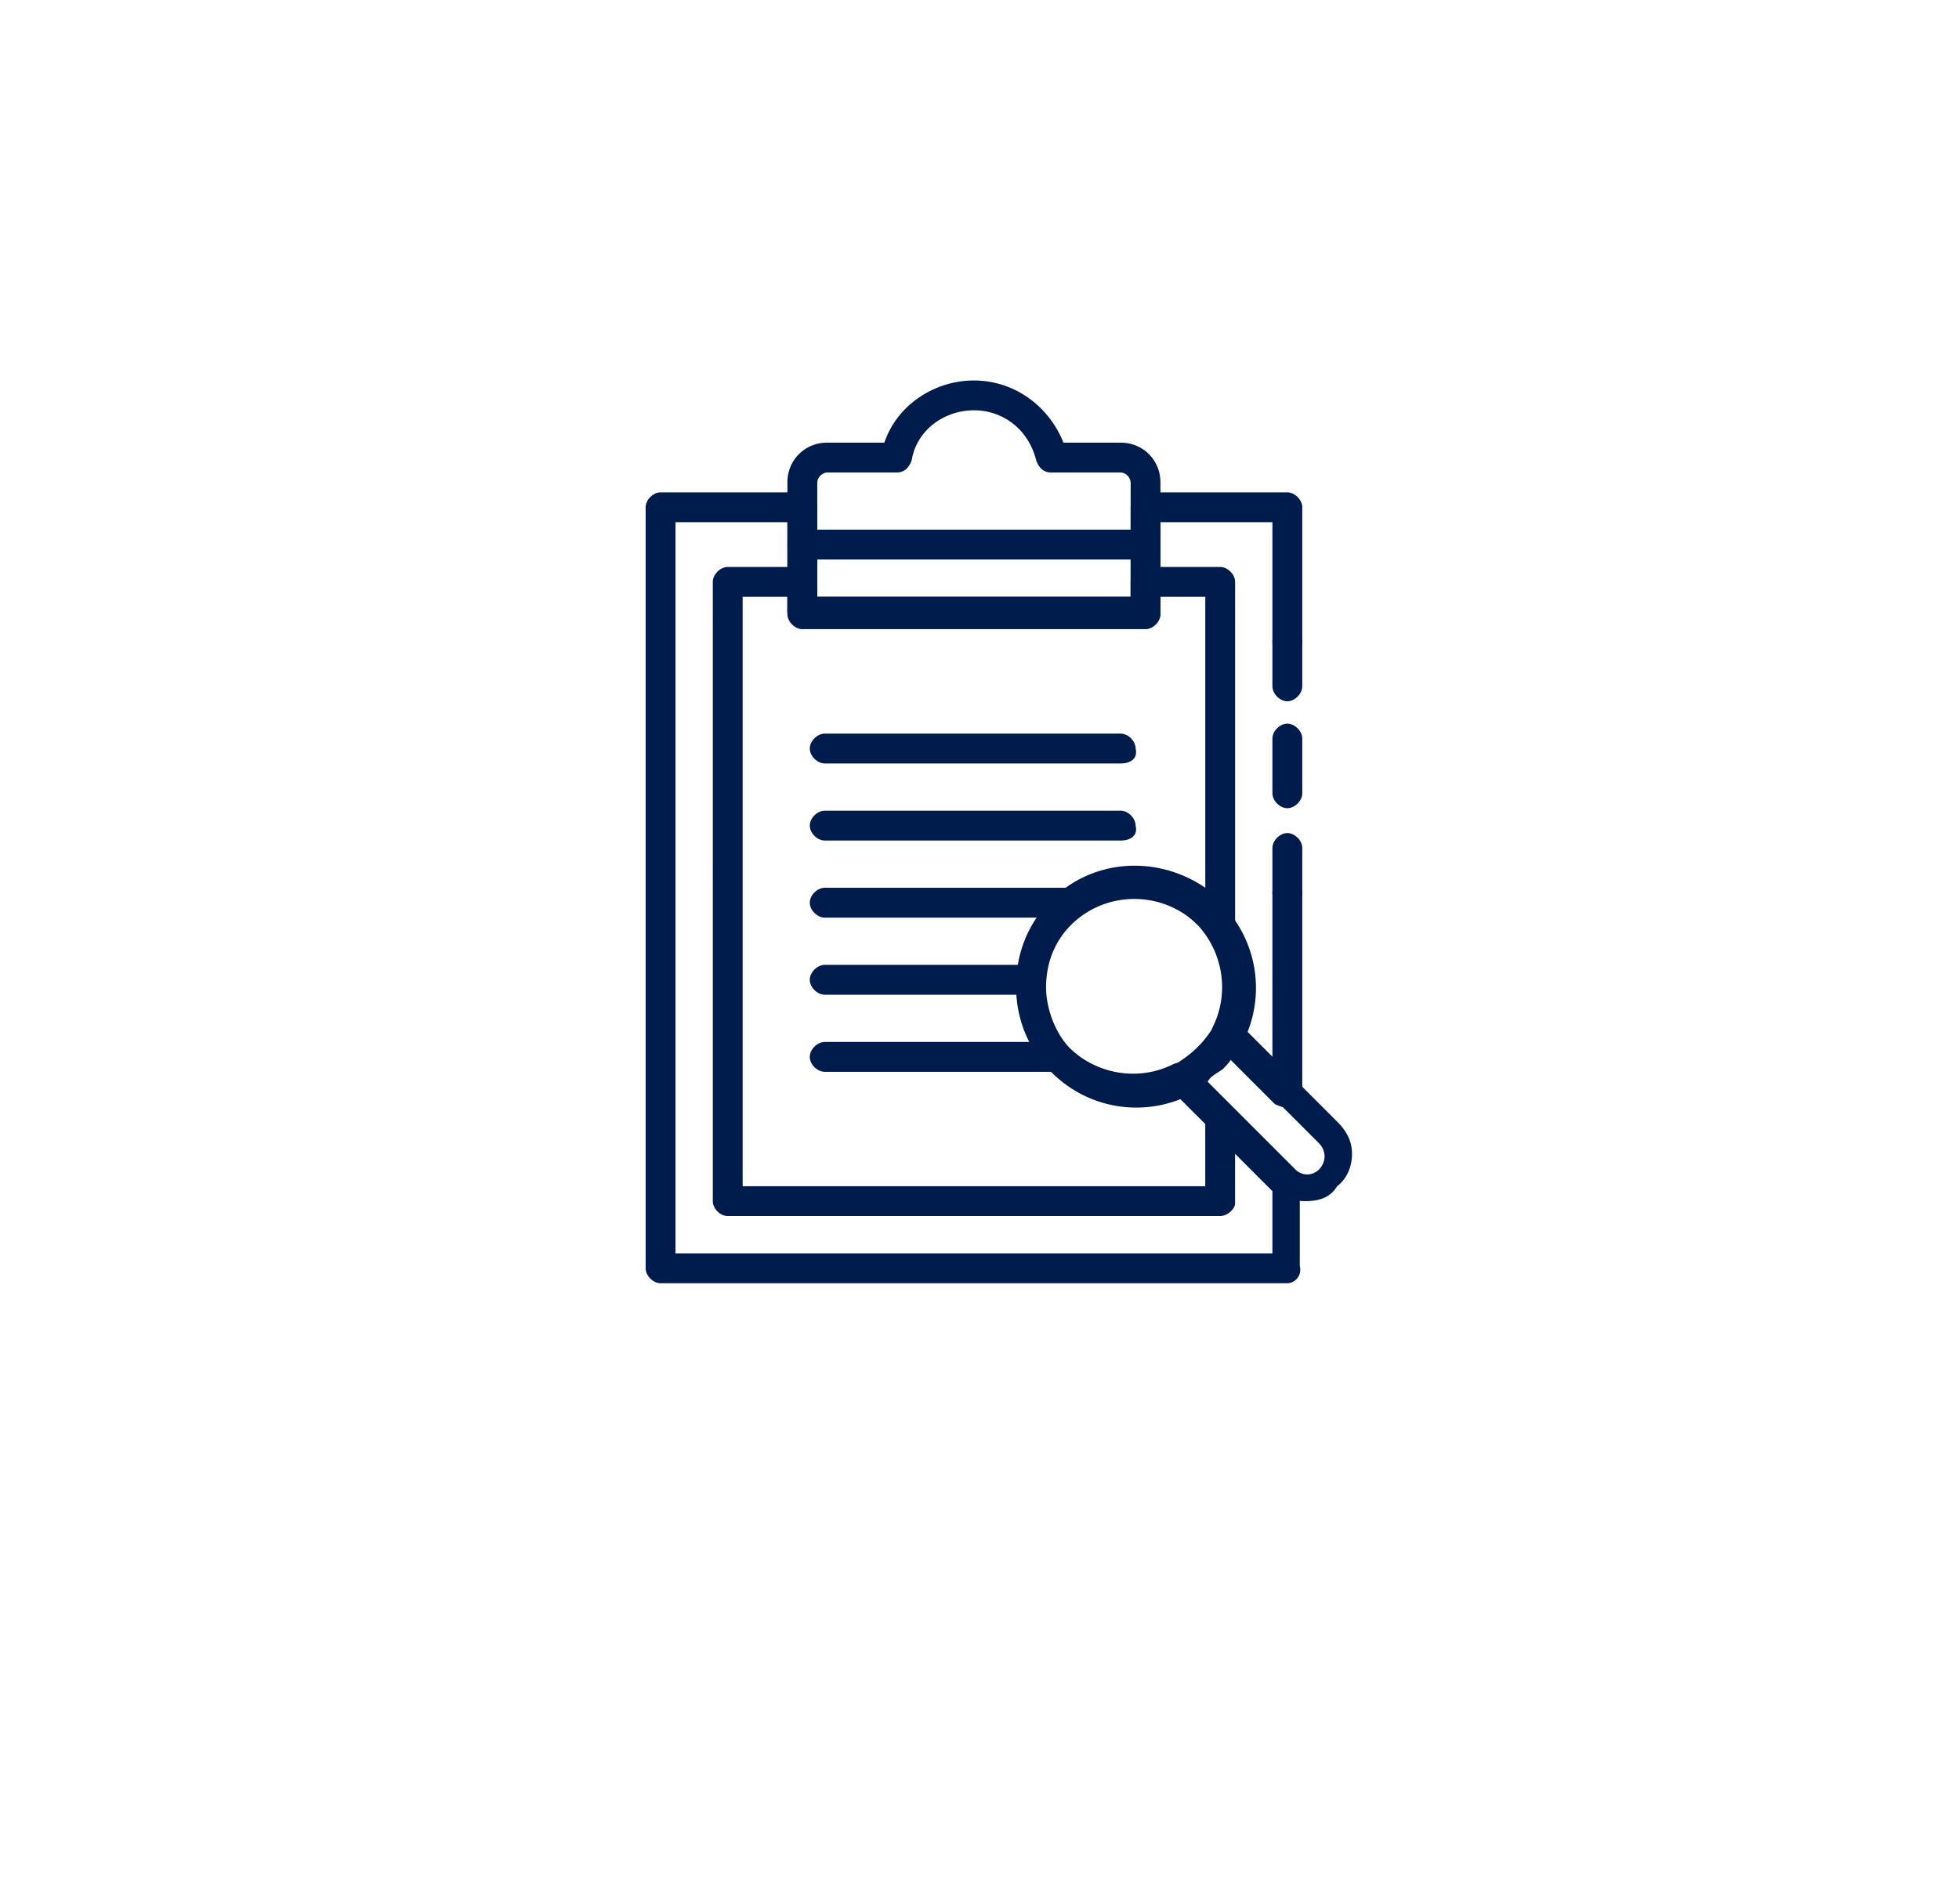
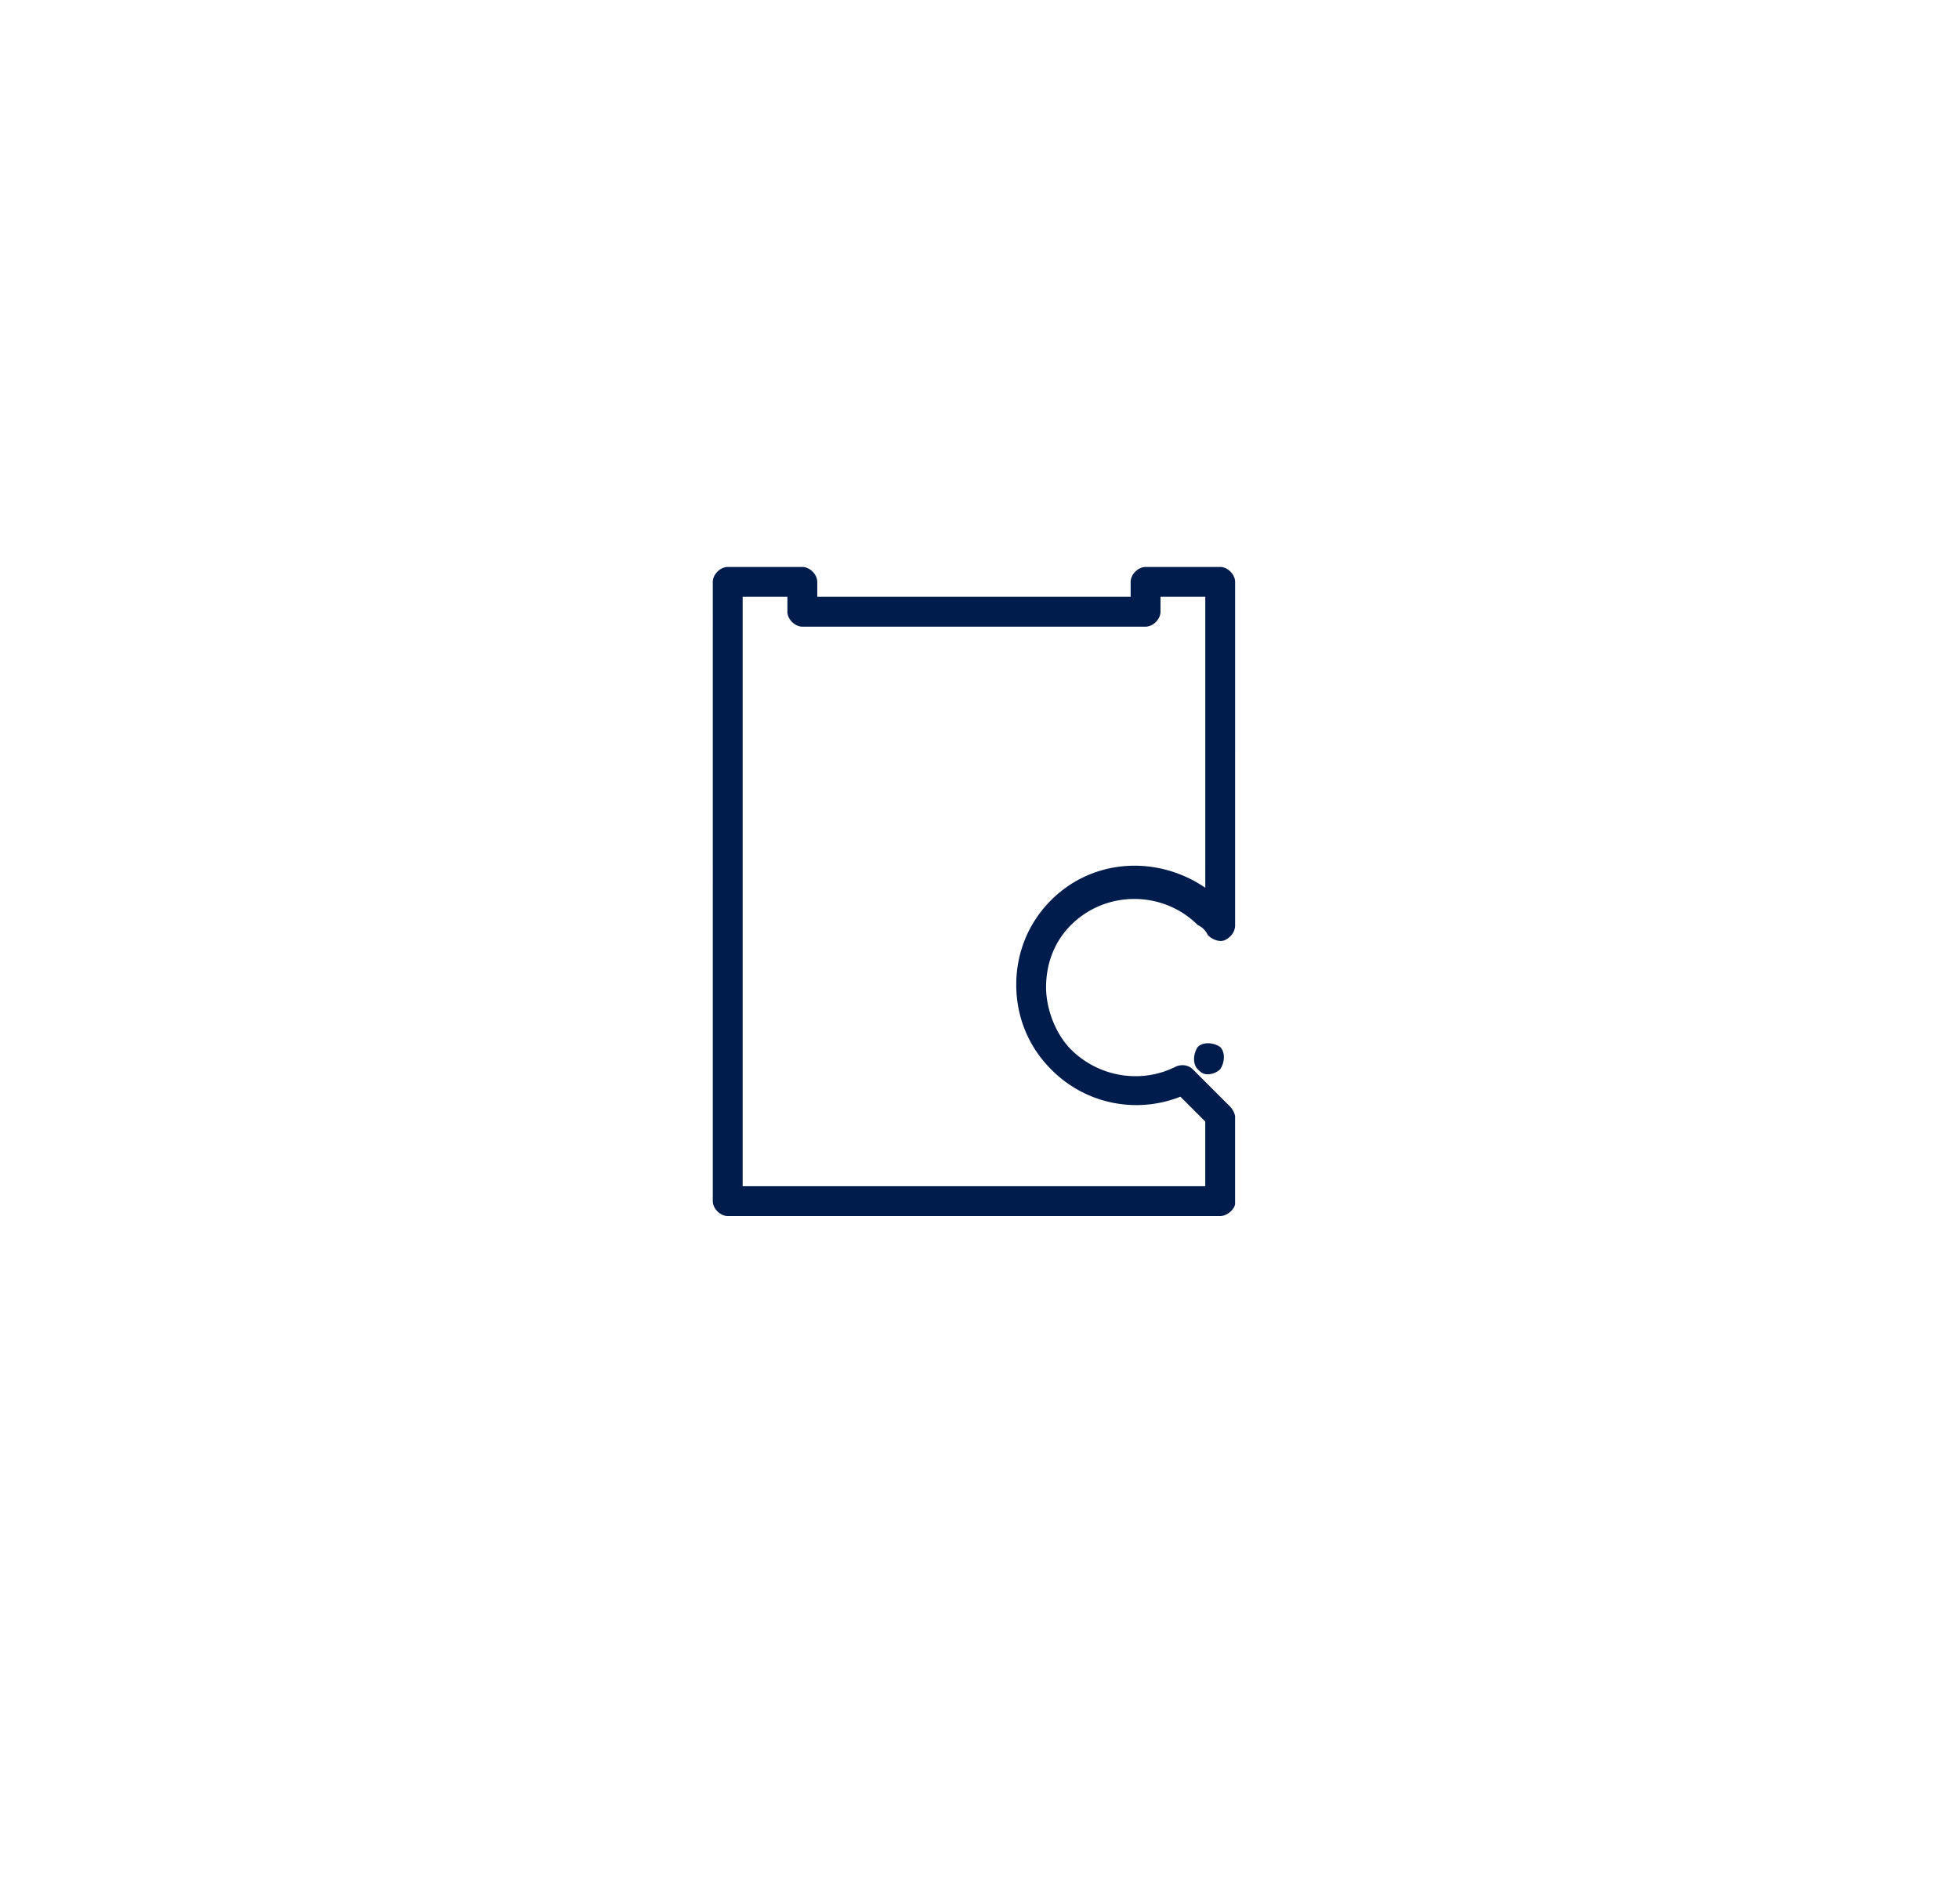
<svg xmlns="http://www.w3.org/2000/svg" xmlns:xlink="http://www.w3.org/1999/xlink" width="71" height="69" fill="none">
  <g filter="url(#A)">
    <circle cx="36.5" cy="30.5" r="30.5" fill="#fff" />
  </g>
  <g fill="#001c4c">
-     <path d="M47.287 43.536c-.451 0-.901-.18-1.172-.541L42.51 39.39a.69.69 0 0 1-.18-.451c0-.18.18-.361.27-.361.27-.18.541-.361.811-.631s.451-.541.631-.811c.09-.18.27-.27.361-.27.18 0 .361 0 .451.18l3.606 3.606c.36.361.541.721.541 1.172s-.18.901-.541 1.172c-.271.451-.721.541-1.172.541zm-3.516-4.327l3.155 3.155a.6.6 0 0 0 .901 0 .69.69 0 0 0 .18-.451.69.69 0 0 0-.18-.451l-3.155-3.155c-.09.18-.27.361-.361.451-.27.18-.451.27-.541.451zm-2.252-16.495h-12.44c-.27 0-.541-.27-.541-.541v-4.687c0-.811.631-1.442 1.442-1.442h2.073c.451-1.352 1.803-2.253 3.245-2.253s2.704.901 3.245 2.253h2.073c.811 0 1.442.631 1.442 1.442v4.687c0 .361-.27.541-.541.541zM29.62 21.632h11.358v-4.146a.39.39 0 0 0-.361-.36h-2.524c-.27 0-.451-.18-.541-.451-.27-1.082-1.172-1.803-2.254-1.803s-2.073.721-2.254 1.803c-.09.27-.27.451-.541.451H29.98a.39.39 0 0 0-.36.36v4.147z" />
-     <path d="M41.519 20.28h-12.44c-.27 0-.541-.27-.541-.541s.27-.541.541-.541h12.44c.27 0 .541.27.541.541 0 .361-.27.541-.541.541zm-.902 7.392H29.89c-.27 0-.541-.27-.541-.541s.27-.541.541-.541h10.727c.27 0 .541.27.541.541.09.36-.18.541-.541.541zm0 2.794H29.89c-.27 0-.541-.27-.541-.541s.27-.541.541-.541h10.727c.27 0 .541.27.541.541.09.361-.18.541-.541.541zm-1.893 2.794H29.89c-.27 0-.541-.27-.541-.541s.27-.541.541-.541h8.834c.27 0 .541.27.541.541 0 .361-.18.541-.541.541zm-1.352 2.794H29.89c-.27 0-.541-.27-.541-.541s.27-.541.541-.541h7.482c.27 0 .541.27.541.541s-.18.541-.541.541zm.901 2.795H29.89c-.27 0-.541-.27-.541-.541s.27-.541.541-.541h8.383c.27 0 .541.27.541.541 0 .361-.18.541-.541.541z" />
    <path d="M43.772 38.939c-.18 0-.27-.09-.361-.18-.18-.18-.18-.541 0-.811.18-.18.541-.18.811 0 .18.18.18.541 0 .811a.69.69 0 0 1-.451.18zm.451 5.138H26.375c-.27 0-.541-.27-.541-.541V21.091c0-.27.27-.541.541-.541h2.704c.27 0 .541.27.541.541v.541h11.358v-.541c0-.27.27-.541.541-.541h2.704c.27 0 .541.27.541.541V33.53c0 .27-.18.451-.361.541s-.451 0-.631-.18a.7.7 0 0 0-.361-.361c-1.262-1.262-3.335-1.262-4.597 0-.631.631-.901 1.442-.901 2.254s.361 1.713.901 2.253c.991.992 2.524 1.262 3.786.631.18-.09.451-.09.631.09l1.352 1.352c.09.09.18.27.18.361v3.155c0 .18-.27.451-.541.451zm-17.307-1.082h16.766v-2.344l-.901-.901a4.33 4.33 0 0 1-4.687-.992c-.811-.811-1.262-1.893-1.262-3.065s.451-2.254 1.262-3.065c1.532-1.532 3.876-1.623 5.589-.451V21.632H42.06v.541c0 .271-.27.541-.541.541h-12.44c-.27 0-.541-.27-.541-.541v-.541h-1.622v21.363z" />
-     <path d="M46.656 46.511H23.941c-.27 0-.541-.27-.541-.541V18.387c0-.271.271-.541.541-.541h5.138c.27 0 .541.27.541.541v3.335h11.358v-3.335c0-.271.27-.541.541-.541h5.138c.27 0 .541.27.541.541v4.868c0 .27-.27.541-.541.541s-.541-.27-.541-.541v-4.327h-4.056v3.335c0 .27-.27.541-.541.541H29.079c-.27 0-.541-.27-.541-.541v-3.335h-4.056v26.501h21.634v-2.254L42.78 39.84a4.33 4.33 0 0 1-4.687-.992 4.29 4.29 0 0 1-1.262-3.065c0-1.172.451-2.254 1.262-3.065 1.713-1.713 4.417-1.713 6.13 0a4.33 4.33 0 0 1 .992 4.687l.901.901v-5.949c0-.27.27-.541.541-.541s.541.271.541.541v7.211c0 .18-.09.451-.361.541-.18.09-.451 0-.631-.09l-2.163-2.163c-.18-.18-.18-.451-.09-.631.631-1.262.361-2.794-.631-3.786-1.262-1.262-3.335-1.262-4.597 0-.631.631-.901 1.442-.901 2.254s.361 1.713.901 2.253c.992.992 2.524 1.262 3.786.631.18-.09.451-.09.631.09l3.606 3.606.09.09c.18.09.27.271.27.451v3.065c.09.361-.18.631-.451.631z" />
    <use xlink:href="#B" />
-     <path d="M46.657 29.294c-.27 0-.541-.27-.541-.541V26.77c0-.27.27-.541.541-.541s.541.27.541.541v1.983c0 .27-.27.541-.541.541z" />
    <use xlink:href="#B" y="-7.482" />
  </g>
  <defs>
    <filter id="A" x="0" y="0" width="71" height="69" filterUnits="userSpaceOnUse" color-interpolation-filters="sRGB">
      <feFlood flood-opacity="0" result="A" />
      <feColorMatrix in="SourceAlpha" values="0 0 0 0 0 0 0 0 0 0 0 0 0 0 0 0 0 0 127 0" />
      <feOffset dx="-2" dy="4" />
      <feGaussianBlur stdDeviation="2" />
      <feColorMatrix values="0 0 0 0 0 0 0 0 0 0 0 0 0 0 0 0 0 0 0.15 0" />
      <feBlend in2="A" result="B" />
      <feColorMatrix in="SourceAlpha" values="0 0 0 0 0 0 0 0 0 0 0 0 0 0 0 0 0 0 127 0" />
      <feOffset dy="4" />
      <feGaussianBlur stdDeviation="2" />
      <feColorMatrix values="0 0 0 0 0 0 0 0 0 0 0 0 0 0 0 0 0 0 0.25 0" />
      <feBlend in2="B" />
      <feBlend in="SourceGraphic" result="D" />
      <feColorMatrix in="SourceAlpha" values="0 0 0 0 0 0 0 0 0 0 0 0 0 0 0 0 0 0 127 0" result="E" />
      <feOffset dy="2" />
      <feGaussianBlur stdDeviation="4" />
      <feComposite in2="E" operator="arithmetic" k2="-1" k3="1" />
      <feColorMatrix values="0 0 0 0 0 0 0 0 0 0 0 0 0 0 0 0 0 0 0.25 0" />
      <feBlend in2="D" />
    </filter>
-     <path id="B" d="M46.657 32.9c-.27 0-.541-.27-.541-.541v-1.623c0-.27.27-.541.541-.541s.541.27.541.541v1.623c0 .27-.27.541-.541.541z" />
  </defs>
</svg>